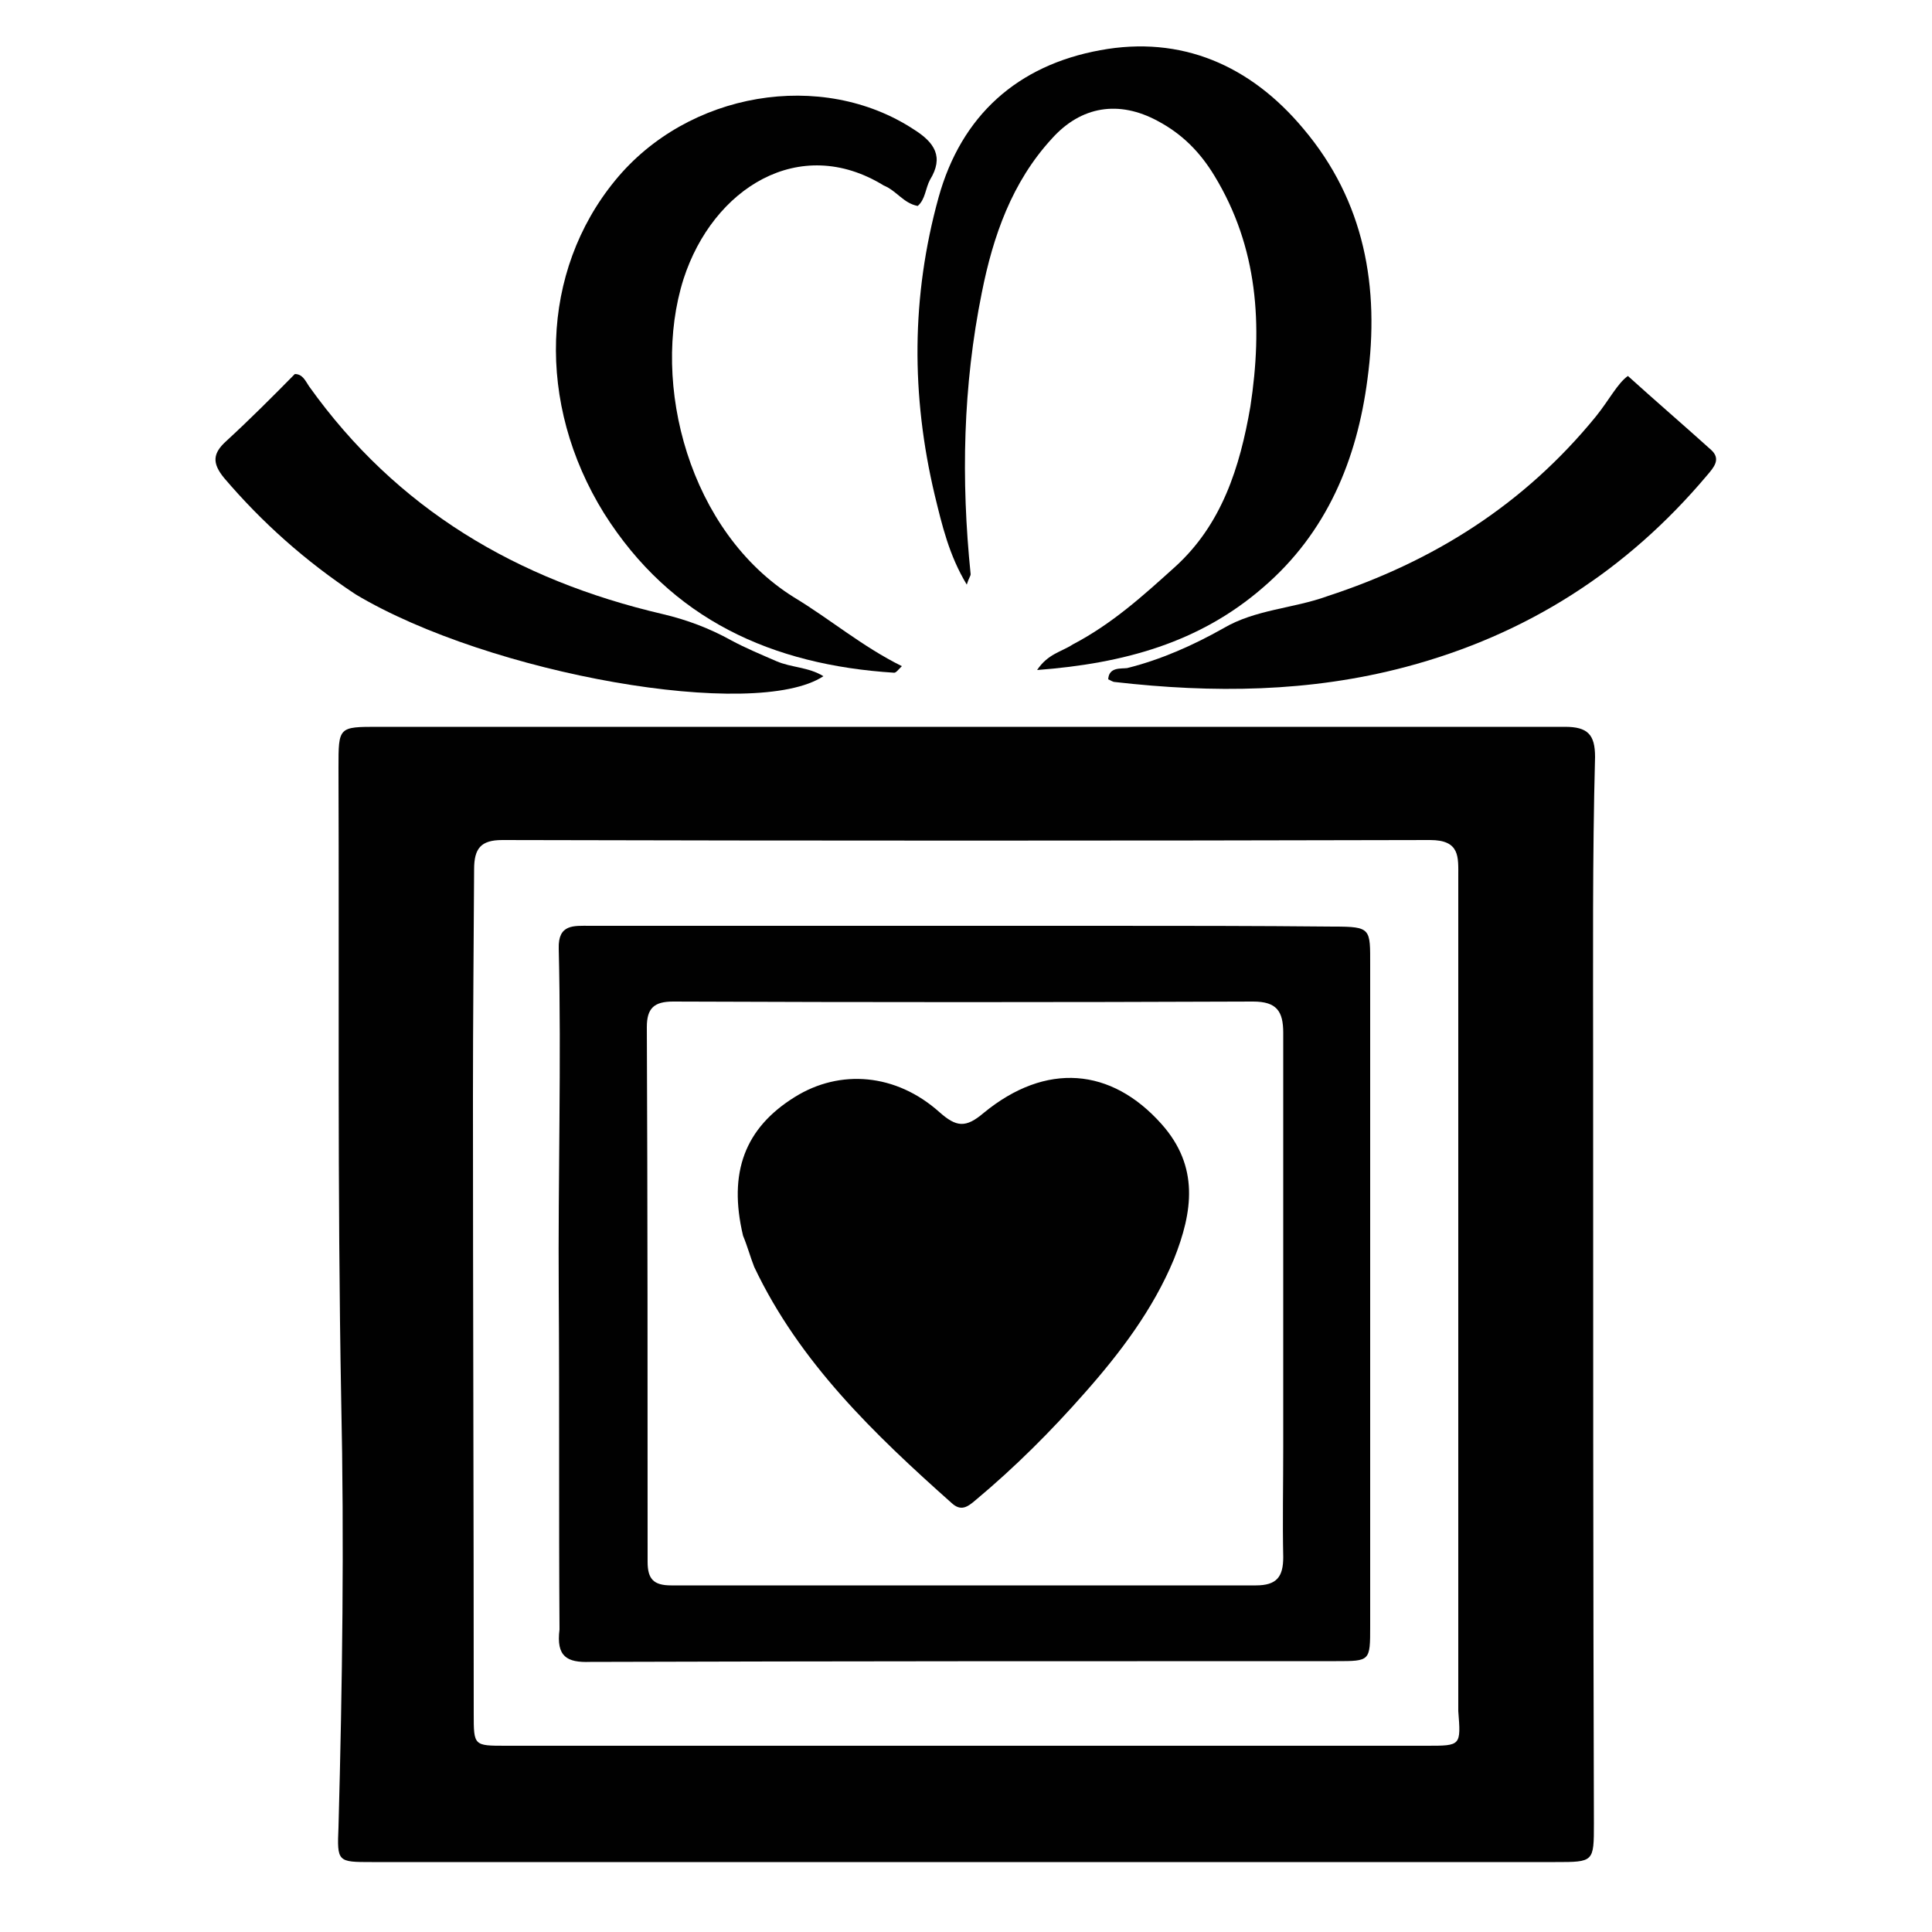
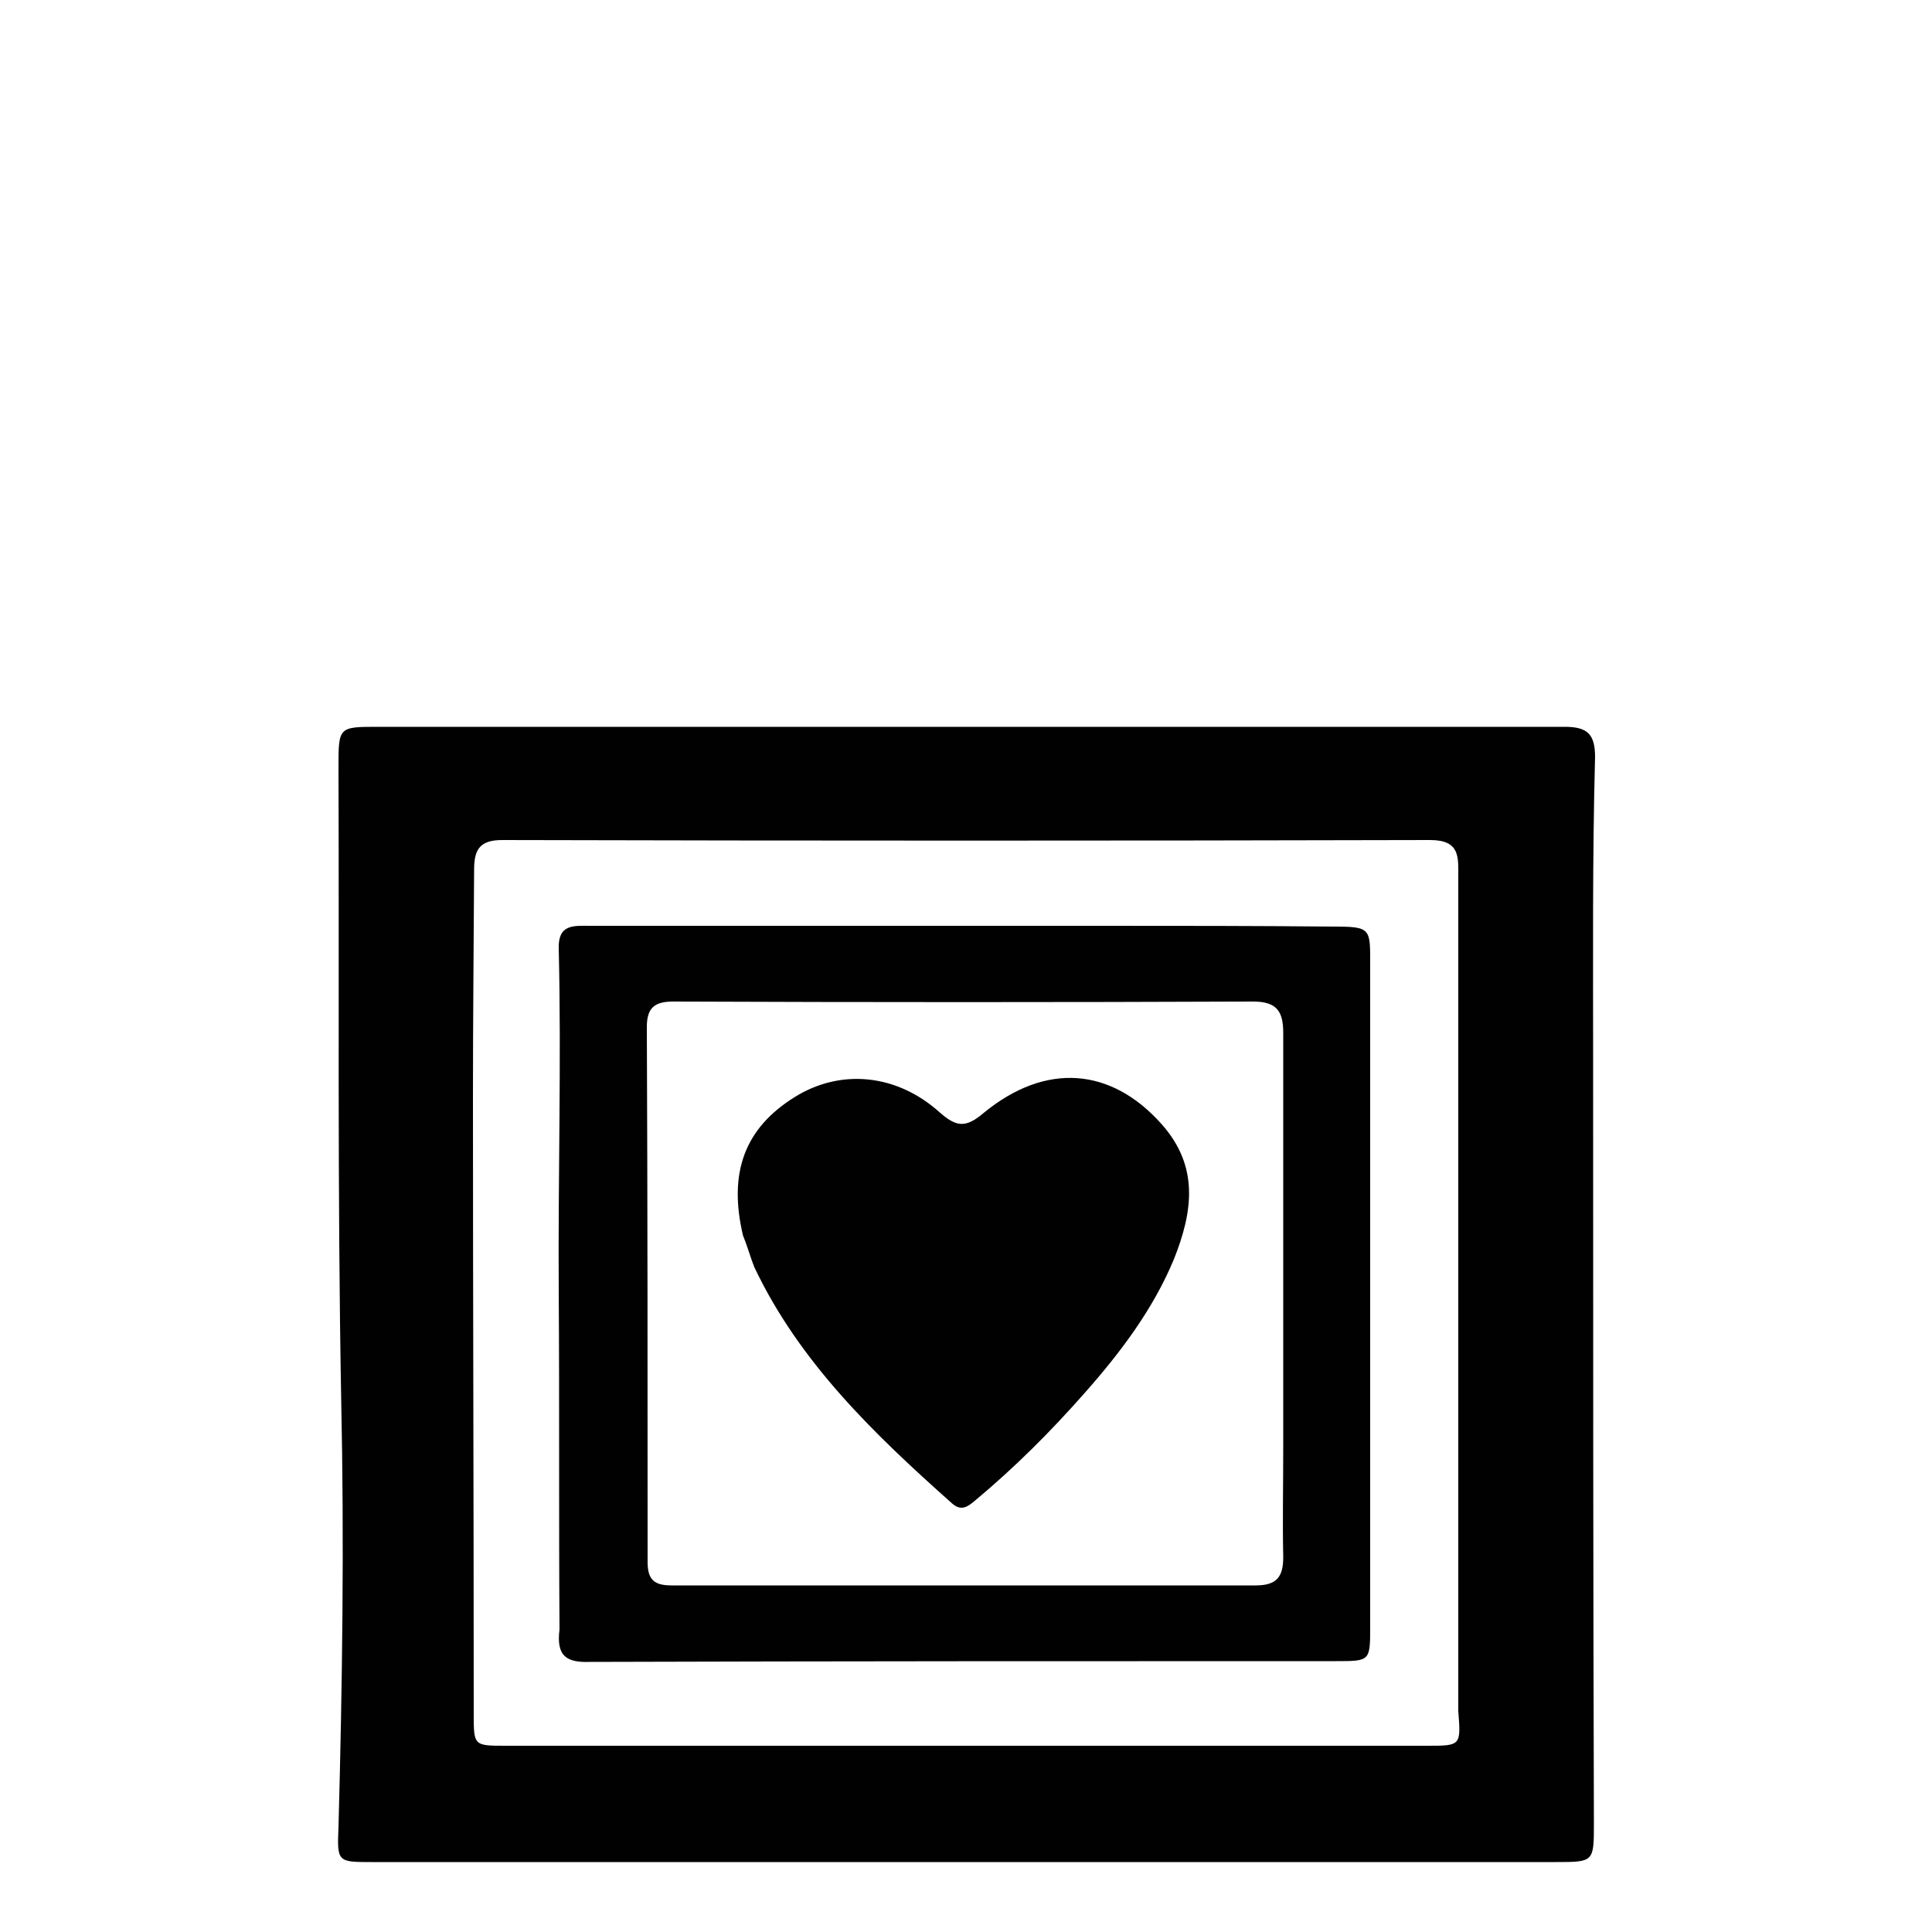
<svg xmlns="http://www.w3.org/2000/svg" version="1.1" id="Layer_1" x="0px" y="0px" viewBox="0 0 500 500" style="enable-background:new 0 0 500 500;" xml:space="preserve">
  <style type="text/css">
	.st0{fill:#010101;}
</style>
  <g>
    <path class="st0" d="M412.3,275.6c0,65.8,0,131,0.2,196.3c0,10,0,10-10,10c-102.2,0-204.4,0-306.3,0c-8.8,0-9,0-8.6-9   c1-36.9,1.5-73.8,0.7-110.7c-1-54.5-0.5-109-0.7-163.6c0-10.5,0-10.5,10.3-10.5c102.4,0,204.6,0,307.1,0c5.9,0,7.8,2,7.8,7.8   C412.1,222,412.3,248.4,412.3,275.6 M122.4,283.9c0,53.3,0.2,106.3,0.2,159.6c0,8.3,0,8.3,8.3,8.3c79.5,0,158.9,0,238.4,0   c8.8,0,8.8,0,8.1-9c0-2,0-3.9,0-5.9c0-69.9,0-139.8,0-210c0-5.1,0.5-9.5-7.3-9.5c-79.9,0.2-160.1,0.2-240.1,0   c-5.6,0-7.3,2.2-7.3,7.6C122.6,244.5,122.4,263.6,122.4,283.9z" />
-     <path class="st0" d="M277.6,166.8c10.3-5.4,18.3-12.7,26.4-20c12.2-11,16.9-25.9,19.6-41.6c3.2-21,2-41.1-9.3-59.7   c-3.7-6.1-8.3-10.8-14.7-14.2c-10-5.4-19.8-3.9-27.4,4.6c-10.3,11.2-15.2,25.2-18.1,39.8c-4.9,24.2-5.4,48.4-2.9,72.9   c0,0.5-0.5,1-1,2.7c-4.6-7.6-6.4-15.4-8.3-23.2c-6.1-25.7-6.1-51.3,1-77c5.9-21.3,20.5-34.2,41.8-38.1c21-3.9,38.9,3.9,52.6,20.3   c15.9,18.8,19.8,41.1,16.6,64.8c-2.7,20.8-10.5,39.8-27.1,54c-16.4,14.2-35.9,19.6-58.4,21.3C271.2,169.2,274.7,168.7,277.6,166.8z   " />
-     <path class="st0" d="M228.7,48c-21.8-13.4-44.2,0.7-51.8,24.2c-8.6,27.1,1.5,65.5,28.6,82.4c9.3,5.6,17.6,12.7,27.9,17.8   c-1,1-1.5,1.7-2,1.7c-31.5-2-57.7-13.7-75.1-41.3c-17.6-28.4-16.4-62.6,2.9-86.1c18.8-23,53.5-28.8,77.3-13.2   c5.4,3.4,7.8,7.1,4.2,13c-1.2,2.2-1.2,5.1-3.2,6.8C233.8,52.6,232.1,49.4,228.7,48z" />
-     <path class="st0" d="M92,153.8c-13-8.6-24.2-18.6-34-30.1c-3.2-3.9-2.9-6.4,0.5-9.5c6.1-5.6,12-11.5,17.8-17.4c2,0,2.7,1.7,3.7,3.2   c22.7,31.8,53.8,50.1,91.4,58.9c6.4,1.5,12.2,3.7,17.8,6.8c3.7,2,7.8,3.7,11.7,5.4c3.9,1.7,8.3,1.5,12.2,3.9   C195.5,186.6,126.8,174.6,92,153.8z" />
-     <path class="st0" d="M413,107.8c3.4-4.2,5.6-8.6,8.3-10.5c7.3,6.6,14.4,12.7,21.5,19.1c2.7,2.4,0.7,4.6-1,6.6   c-20.8,24.7-46.7,41.3-78,49.6c-24.9,6.6-49.9,6.8-75.3,3.9c-0.5,0-1.2-0.5-1.7-0.7c0.2-3.2,3.2-2.7,4.9-2.9   c8.8-2.2,17.1-5.9,24.9-10.3c8.3-4.9,18.1-5.1,26.9-8.3C371,145.3,394.4,130.6,413,107.8z" />
    <path class="st0" d="M144.8,421.7c-0.2-29.6,0-58.4-0.2-87.5c-0.2-29.6,0.7-59.2,0-88.7c-0.2-6.4,3.9-5.9,8.1-5.9   c44.2,0,88.5,0,132.5,0c20,0,39.8,0,59.9,0.2c9.8,0,9.5,0.5,9.5,10c0,57,0,114.2,0,171.1c0,9,0,9-8.8,9c-64.3,0-128.8,0-193.1,0.2   C146.8,430.3,143.9,428.8,144.8,421.7 M332.1,374.1c0-35.7,0-71.1,0-106.8c0-5.6-1.7-8.1-7.8-8.1c-50.1,0.2-100,0.2-150.1,0   c-4.9,0-6.8,1.7-6.8,6.6c0.2,46.2,0.2,92.4,0.2,138.4c0,4.4,1.5,6.1,6.1,6.1c50.4,0,101,0,151.3,0c5.4,0,7.1-2.2,7.1-7.3   C331.9,393.9,332.1,384.6,332.1,374.1z" />
    <path class="st0" d="M192.3,319.8c-3.9-16.4,0.5-27.9,13.4-35.9c11.7-7.3,26.2-6.1,37.4,3.9c4.4,3.9,6.8,4.2,11.5,0.2   c16.1-13.2,33-11.7,46,2.9c9.8,11,8.1,22.7,3.2,35c-5.4,13-13.9,24.2-23,34.5c-8.8,10-18.1,19.3-28.4,27.9c-2,1.7-3.7,2.9-6.1,0.7   c-20-17.8-39.4-36.4-51.1-61.1C194.2,325.4,193.5,322.7,192.3,319.8z" />
  </g>
</svg>